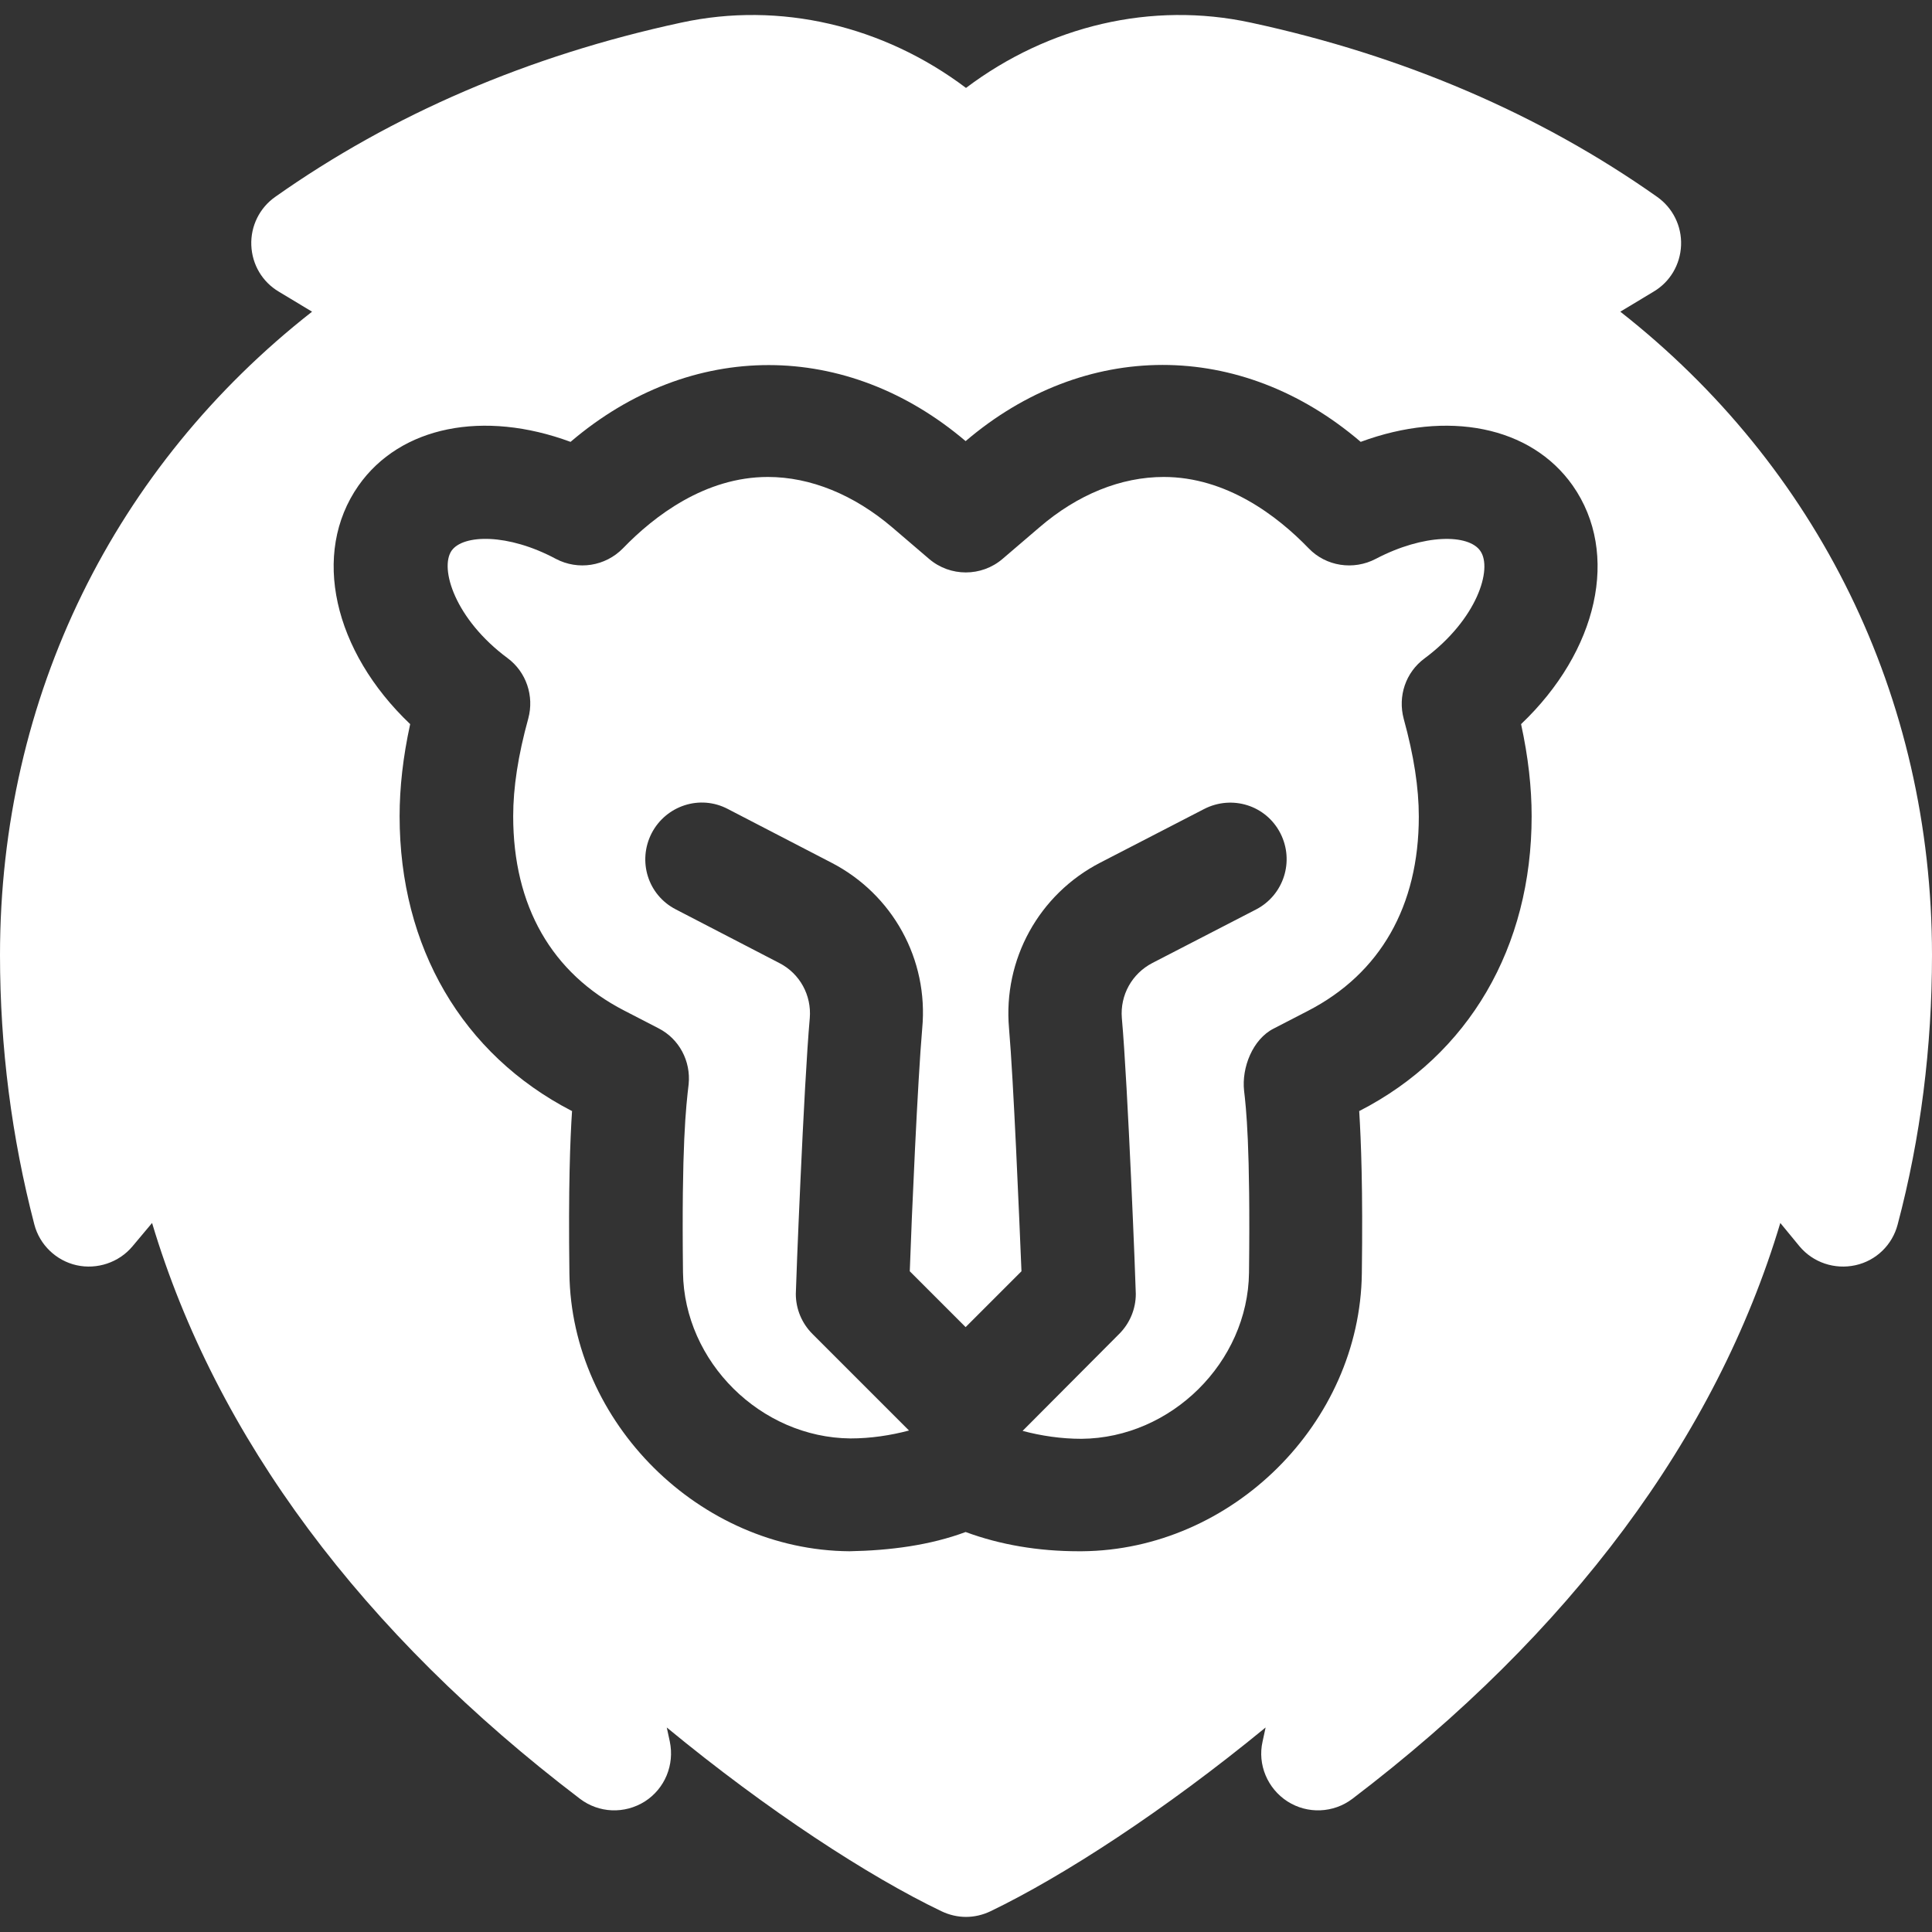
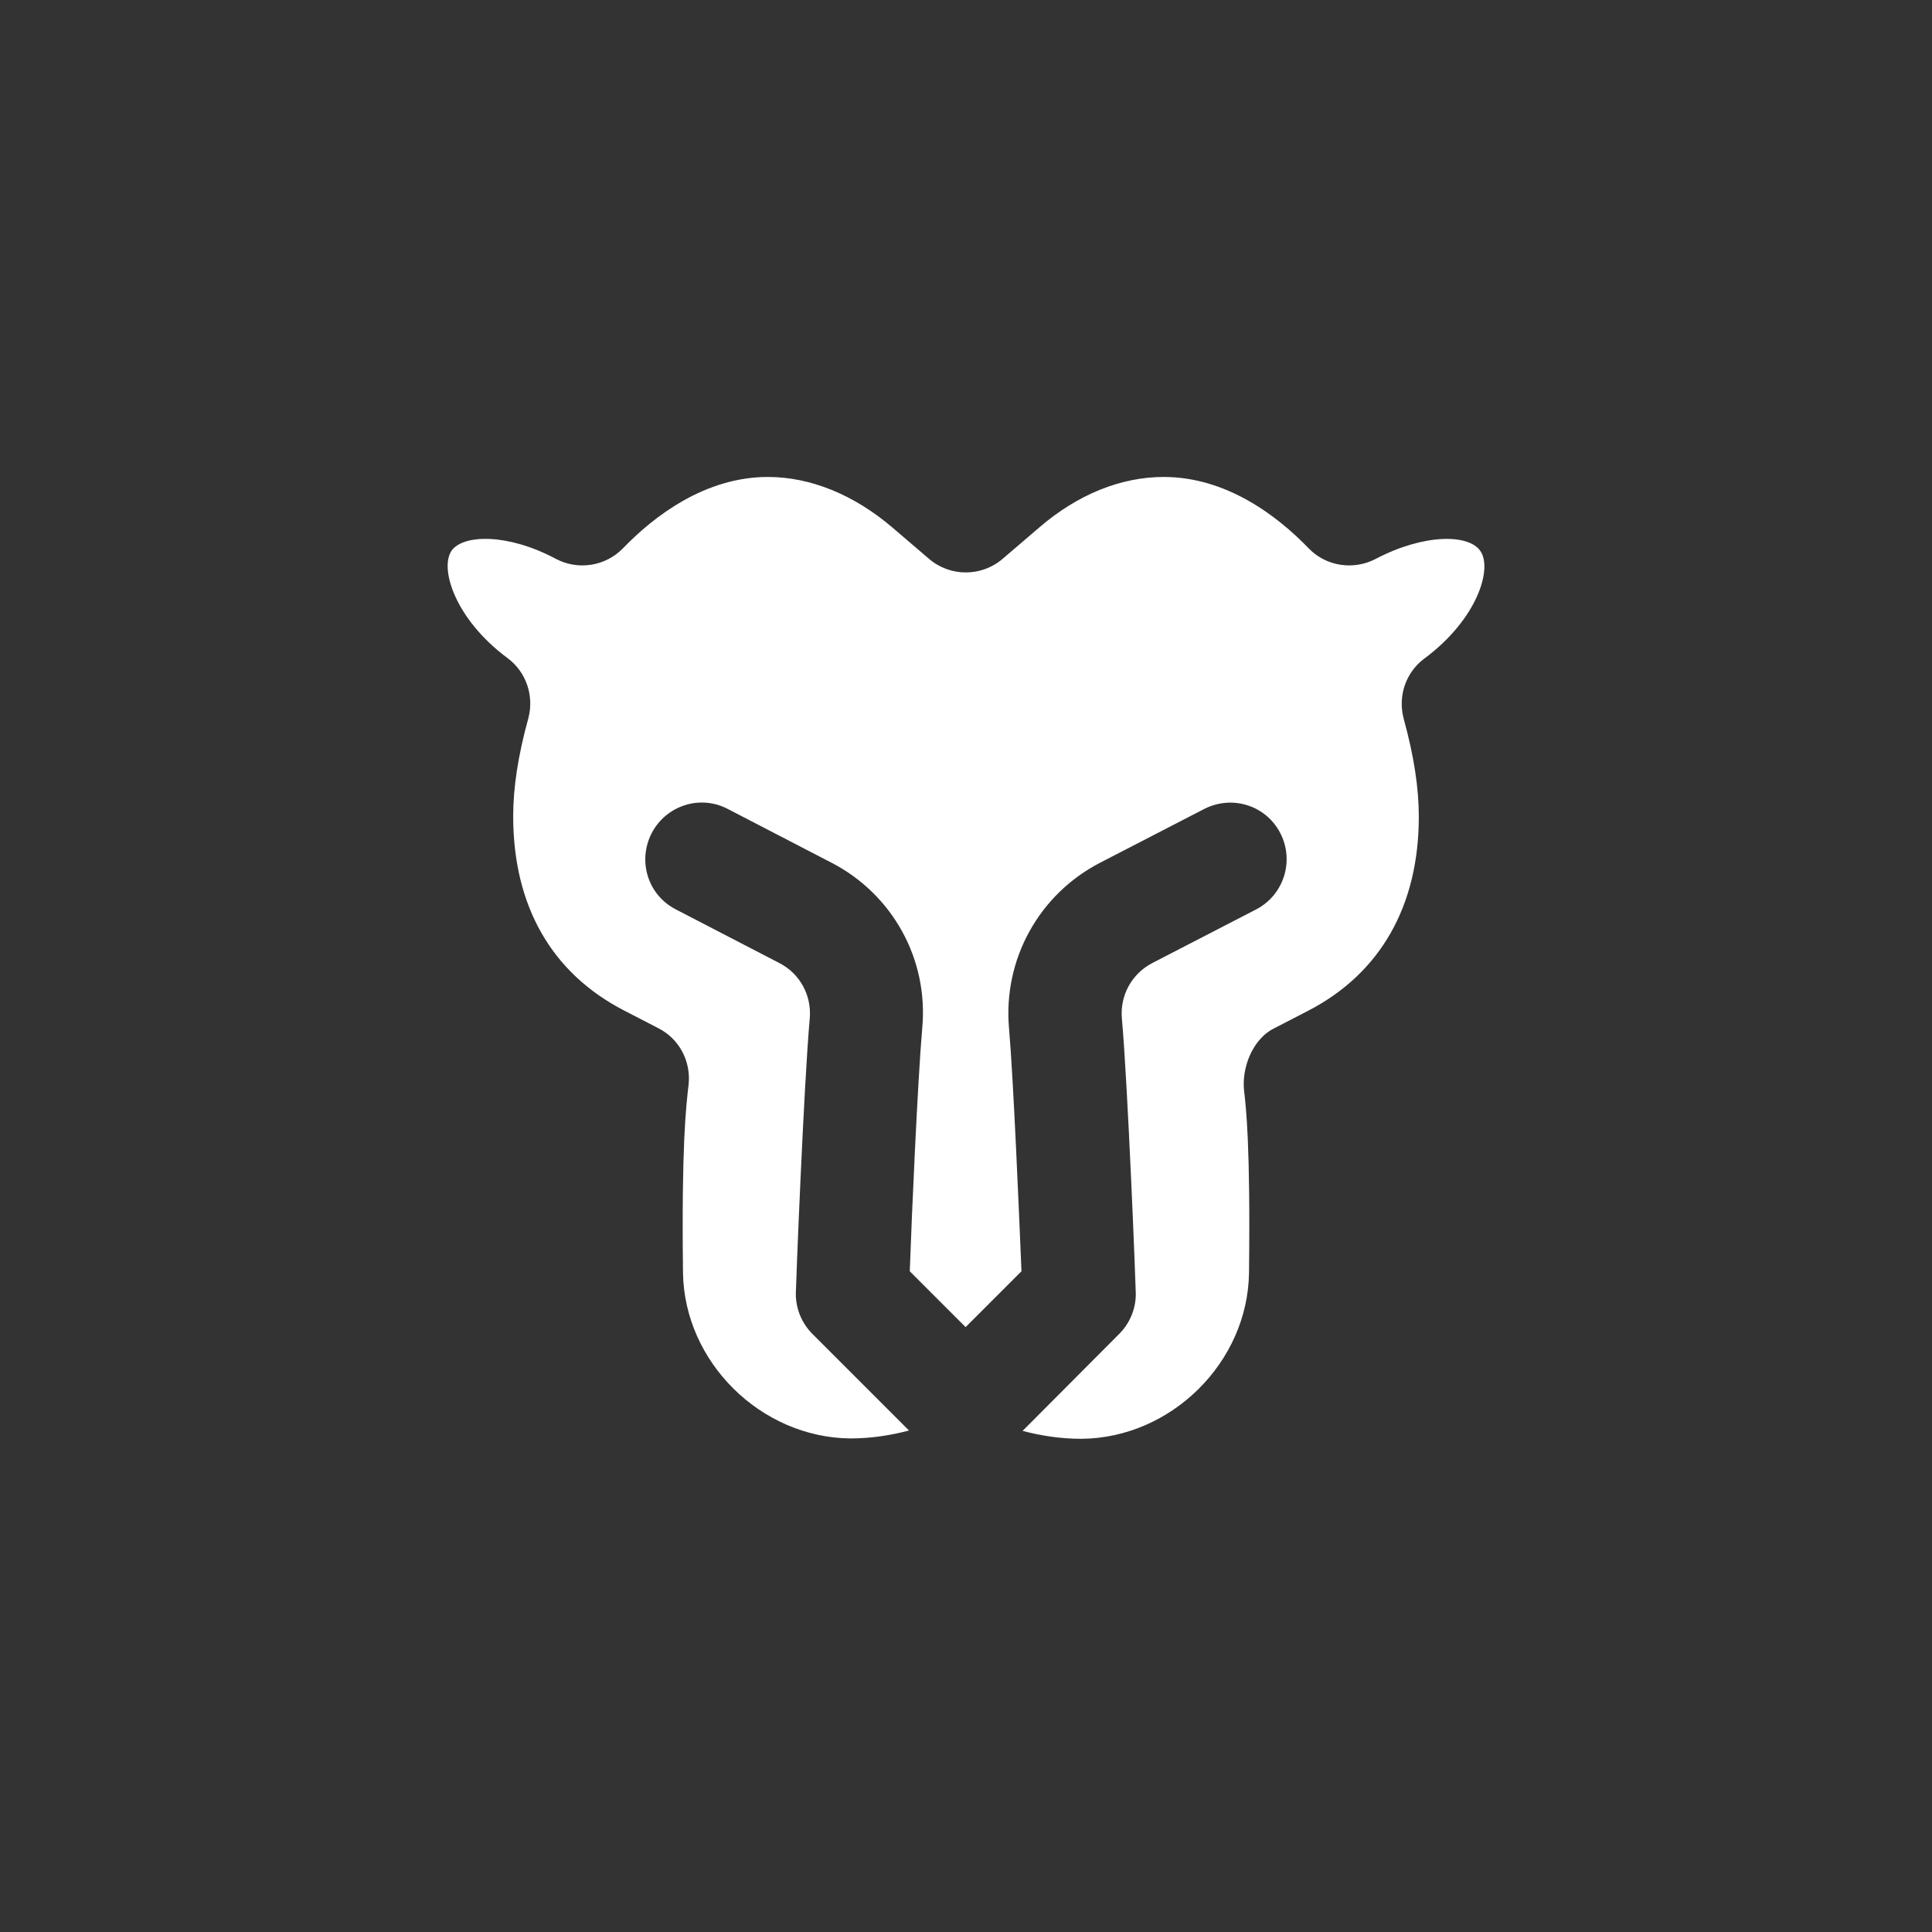
<svg xmlns="http://www.w3.org/2000/svg" version="1.1" id="Capa_1" x="0px" y="0px" viewBox="0 0 512 512" style="enable-background:new 0 0 512 512;" xml:space="preserve">
  <rect x="0" y="0" width="512" height="512" fill="#333333" stroke="none" />
  <style type="text/css">
	.st0{fill:#FFFFFF;}
</style>
  <g>
    <path class="st0" d="M364.6,148.1c-5.9,3.1-13.2,2-17.8-2.8c-8.3-8.6-21.8-18.9-38.4-18.9c-11.3,0-22.8,4.6-33,13.4l-9.7,8.3   c-5.6,4.8-13.9,4.8-19.5,0l-9.7-8.3c-10.2-8.7-21.7-13.4-33-13.4c-16.6,0-30.1,10.3-38.4,18.9c-4.7,4.8-11.9,5.9-17.8,2.8   c-12.7-6.8-24.5-6.5-27.6-2.2c-3.3,4.7,0.9,18.2,14.8,28.5c5,3.7,7.1,10.1,5.5,16c-2.7,9.8-4,18.3-4,25.9   c0,23.8,10.2,41.6,29.4,51.5l9.1,4.7c5.5,2.8,8.6,8.7,8,14.8c-0.7,6-1.9,16.1-1.5,49.9c0.3,23.7,20.6,43.8,44.4,44   c5.3,0,10.6-0.8,15.5-2.1l-25.6-25.6c-2.8-2.8-4.4-6.6-4.4-10.6c0-1.8,2.1-55.3,3.7-73.1c0.5-6-2.6-11.8-8.1-14.6L179.1,241   c-7.4-3.8-10.2-12.8-6.4-20.2c3.8-7.3,12.8-10.3,20.2-6.4l27.4,14.2c16.3,8.4,25.8,25.7,24.1,43.9c-1.2,13.8-2.8,49.8-3.3,64.4   l14.8,14.8l14.8-14.8c-0.6-14.4-2.1-50.6-3.3-64.4c-1.6-18.2,7.9-35.5,24.2-43.9l27.5-14.2c7.4-3.8,16.4-1,20.2,6.4   c3.8,7.4,0.9,16.4-6.4,20.2l-27.5,14.2c-5.4,2.8-8.6,8.5-8.1,14.6c1.6,17.7,3.7,71.3,3.7,73.1c0,4-1.6,7.8-4.4,10.6L271,379.2   c4.9,1.3,10.2,2.1,15.6,2.1c23.8-0.2,44.1-20.3,44.4-44c0.4-33.8-0.8-43.9-1.3-48.2c-0.7-6.2,2.3-13.7,7.8-16.5l9.1-4.7   c19.2-9.9,29.4-27.8,29.4-51.5c0-7.6-1.3-16.1-4-25.9c-1.6-6,0.5-12.3,5.5-16c14-10.4,18.1-23.8,14.8-28.5   C389.2,141.5,377.4,141.4,364.6,148.1L364.6,148.1z" />
-     <path class="st0" d="M429.4,82.6l8.8-5.3c4.4-2.6,7.1-7.2,7.3-12.3s-2.2-9.9-6.3-12.8c-31-21.9-67.3-37.5-107.7-46.2   c-26.3-5.7-53.6,0.8-75.5,17.3C234.1,6.8,206.7,0.3,180.5,6c-40.4,8.7-76.6,24.3-107.6,46.2c-4.1,2.9-6.5,7.7-6.3,12.8   s2.9,9.7,7.3,12.3l8.8,5.3C30.5,123.5,0,184.4,0,253.1c0,24.4,3.1,48.4,9.1,71.4c1.4,5.4,5.8,9.6,11.2,10.8   c5.4,1.2,11.2-0.7,14.8-5l5.2-6.2c17,56.8,55.7,108.7,113.4,152.6c5,3.8,11.8,4.1,17.2,0.7c5.3-3.4,7.9-9.7,6.6-15.9l-0.8-3.7   c26.8,22.1,53.6,39.5,72.8,48.7c2.1,1,4.3,1.5,6.5,1.5c2.2,0,4.4-0.5,6.5-1.5c19.3-9.3,46.1-26.7,72.9-48.7l-0.8,3.7   c-1.4,6.1,1.3,12.5,6.6,15.9c5.3,3.4,12.2,3.1,17.2-0.7c57.7-43.9,96.4-95.8,113.4-152.6l5.1,6.2c3.6,4.3,9.3,6.2,14.8,5   s9.8-5.4,11.2-10.8c6.1-23,9.1-47,9.1-71.4C512,184.4,481.5,123.5,429.4,82.6L429.4,82.6z M405.9,216.3c0,34.7-16.6,63.2-45.6,78.1   h-0.1c0.5,8,1,20.6,0.7,43.1c-0.5,39.6-34.4,73.3-74.2,73.6c-0.3,0-0.5,0-0.8,0c-10.7,0-20.8-1.7-30-5.1l0,0   c-9.4,3.5-20,4.9-30.8,5.1c-39.7-0.3-73.7-34.1-74.2-73.6c-0.3-22.8,0.2-35.5,0.7-43.1h-0.1c-29-15-45.6-43.4-45.6-78.1   c0-7.6,0.9-15.7,2.8-24.4c-20.3-19.3-26.3-45.2-13.7-63.2c11.1-15.8,33.2-20.1,56.2-11.6c32-27.3,73.3-26.9,104.7-0.2   c31.4-26.8,72.8-27.1,104.7,0.2c23-8.5,45.1-4.2,56.2,11.6c12.6,18,6.6,43.9-13.7,63.2C405,200.6,405.9,208.7,405.9,216.3   L405.9,216.3z" />
  </g>
</svg>